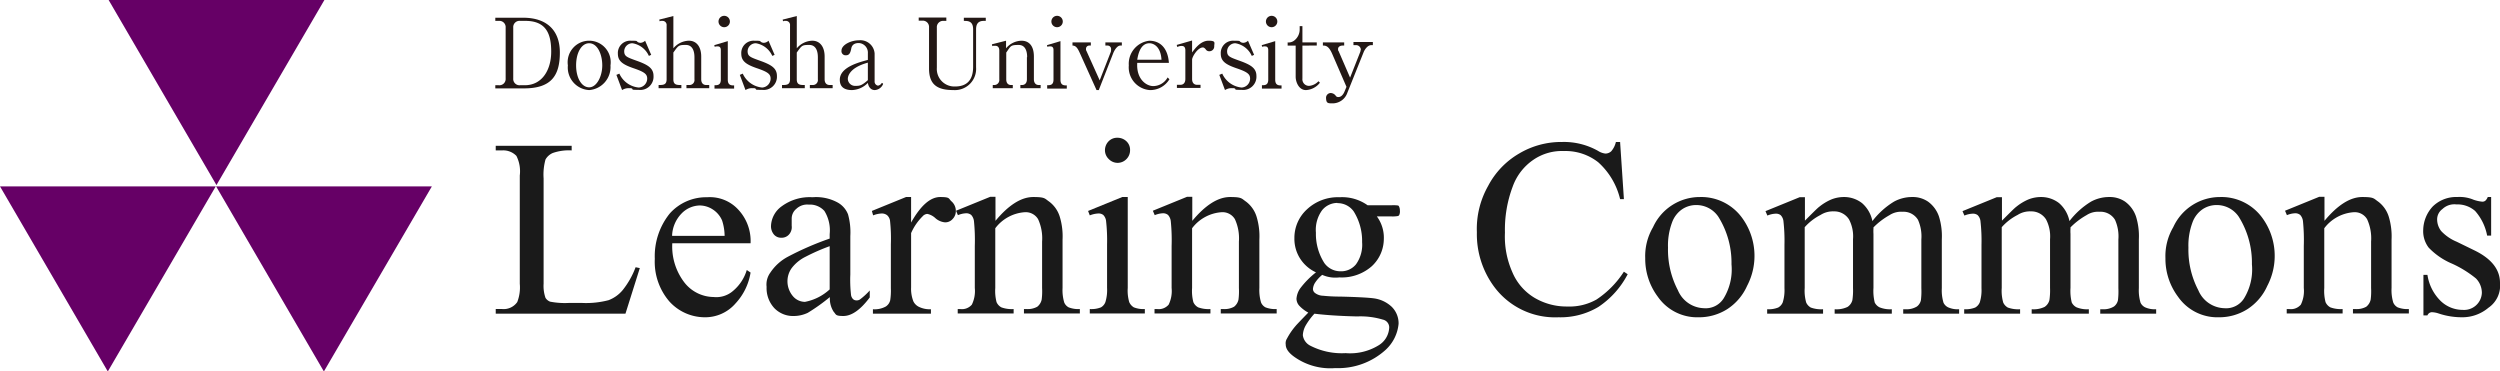
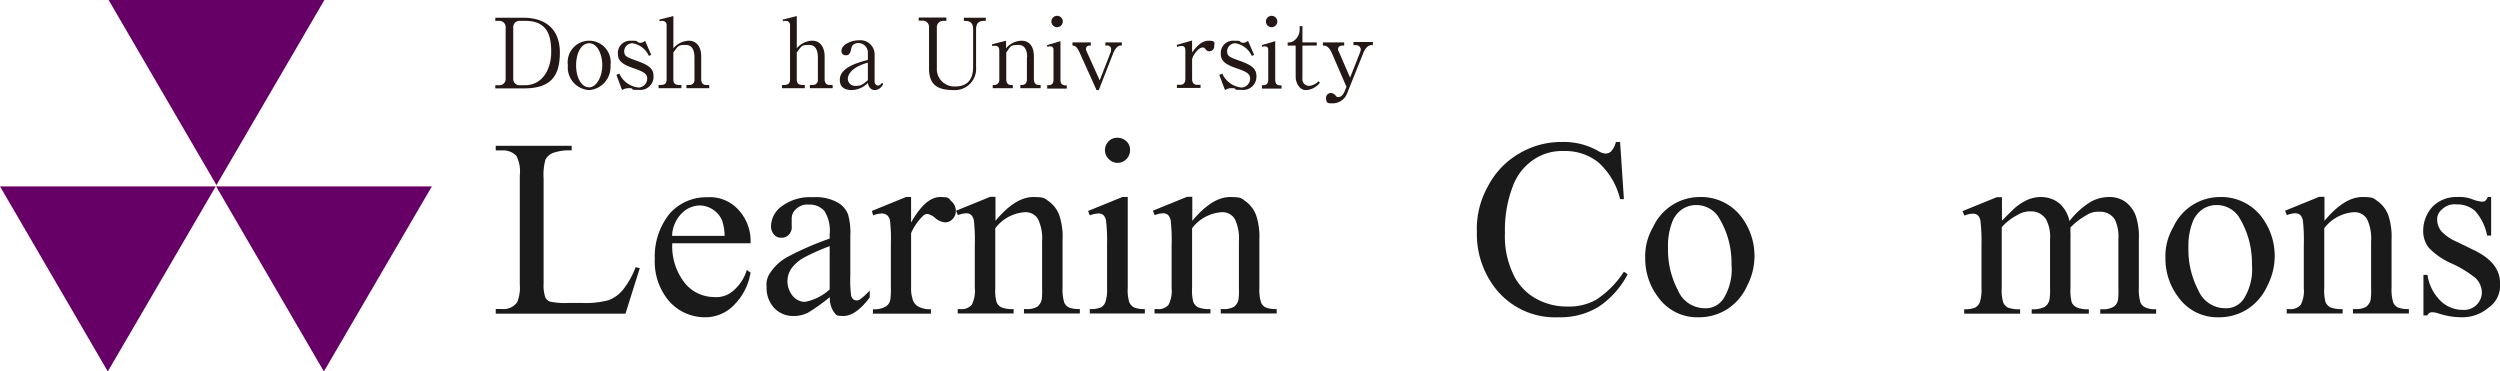
<svg xmlns="http://www.w3.org/2000/svg" width="263.389" height="39.138" viewBox="0 0 263.389 39.138">
  <g id="グループ_5401" data-name="グループ 5401" transform="translate(-56.3 -5389)">
    <g id="グループ_5389" data-name="グループ 5389" transform="translate(-8786 1387.1)">
      <g id="グループ_5386" data-name="グループ 5386" transform="translate(8894.484 4003.567)">
        <path id="パス_1186" data-name="パス 1186" d="M246.022,20.3h2.911c2.378,0,3.867,1.222,3.867,3.667s-.911,3.778-3.778,3.778H246v-.333h.356a.661.661,0,0,0,.733-.711V21.345a.661.661,0,0,0-.733-.711H246V20.3Zm1.867,6.4a.661.661,0,0,0,.733.711h.489c1.845,0,2.778-1.645,2.778-3.534s-.533-3.245-2.734-3.245h-.533a.661.661,0,0,0-.733.711V26.7Z" transform="translate(-246 -20.1)" fill="#231815" />
        <path id="パス_1187" data-name="パス 1187" d="M282.645,36.4a2.378,2.378,0,0,1-2.245-2.6,2.269,2.269,0,1,1,4.489,0A2.434,2.434,0,0,1,282.645,36.4Zm0-4.934c-.8,0-1.378.978-1.378,2.334s.6,2.311,1.378,2.311,1.378-1.133,1.378-2.311S283.512,31.467,282.645,31.467Z" transform="translate(-272.755 -28.577)" fill="#231815" />
        <path id="パス_1188" data-name="パス 1188" d="M307.067,32.689l-.244.111a2.306,2.306,0,0,0-1.734-1.334.867.867,0,0,0-.867.822c0,.556.267.645,1.311,1.022,1.178.422,1.778.778,1.778,1.6a1.391,1.391,0,0,1-1.556,1.467c-1.067,0-.4-.044-.822-.178h-.244a1.243,1.243,0,0,0-.689.2l-.6-1.6.311-.133a2.5,2.5,0,0,0,2.045,1.467.947.947,0,0,0,.889-.933c0-.489-.289-.711-1.467-1.111-1.089-.378-1.622-.733-1.622-1.511a1.294,1.294,0,0,1,1.378-1.378c.889,0,.444.044.845.2.044,0,.089.022.133.022a.748.748,0,0,0,.511-.222Z" transform="translate(-290.643 -28.577)" fill="#231815" />
        <path id="パス_1189" data-name="パス 1189" d="M327.178,23.834c0-.511-.133-1.289-.911-1.289s-.778.067-1.311.8v2.823c0,.6.378.6.845.6V27.1h-2.4v-.333c.467,0,.845,0,.845-.6V20.5a.432.432,0,0,0-.444-.489c-.311,0-.133,0-.289.044l-.044-.178,1.489-.378v3.4a2.219,2.219,0,0,1,1.622-.8c.822,0,1.311.645,1.311,1.667v2.4c0,.489.311.6.511.6h.333V27.1h-2.4v-.333h.333a.524.524,0,0,0,.511-.6V23.834Z" transform="translate(-306.198 -19.478)" fill="#231815" />
-         <path id="パス_1190" data-name="パス 1190" d="M349.822,26.712c.311,0,.667,0,.667-.6V23c0-.222-.089-.378-.311-.378a.711.711,0,0,0-.333.044l-.044-.178,1.422-.422v4.067c0,.6.378.6.667.6v.333h-2.067v-.333ZM351.445,20a.6.6,0,1,1-.6-.6A.6.6,0,0,1,351.445,20Z" transform="translate(-326.73 -19.4)" fill="#231815" />
-         <path id="パス_1191" data-name="パス 1191" d="M365.567,32.689l-.244.111a2.306,2.306,0,0,0-1.734-1.334.867.867,0,0,0-.867.822c0,.556.267.645,1.311,1.022,1.178.422,1.778.778,1.778,1.6a1.391,1.391,0,0,1-1.556,1.467c-1.067,0-.4-.044-.822-.178h-.244a1.242,1.242,0,0,0-.689.2l-.6-1.6.311-.133a2.5,2.5,0,0,0,2.045,1.467.947.947,0,0,0,.889-.933c0-.489-.289-.711-1.467-1.111-1.089-.378-1.622-.733-1.622-1.511a1.294,1.294,0,0,1,1.378-1.378c.889,0,.444.044.845.2.044,0,.089.022.133.022a.748.748,0,0,0,.511-.222Z" transform="translate(-336.141 -28.577)" fill="#231815" />
        <path id="パス_1192" data-name="パス 1192" d="M385.678,23.834c0-.511-.133-1.289-.911-1.289s-.778.067-1.311.8v2.823c0,.6.378.6.845.6V27.1h-2.4v-.333c.467,0,.845,0,.845-.6V20.5a.432.432,0,0,0-.444-.489c-.311,0-.133,0-.289.044l-.044-.178,1.489-.378v3.4a2.219,2.219,0,0,1,1.622-.8c.822,0,1.311.645,1.311,1.667v2.4c0,.489.311.6.511.6h.333V27.1h-2.4v-.333h.333a.524.524,0,0,0,.511-.6V23.834Z" transform="translate(-351.696 -19.478)" fill="#231815" />
        <path id="パス_1193" data-name="パス 1193" d="M413.856,35.623a1.016,1.016,0,0,1-.867.622c-.422,0-.667-.333-.733-.756a2.444,2.444,0,0,1-1.667.756c-.822,0-1.289-.333-1.289-1.089,0-1.311,1.956-1.822,2.956-2.089v-.689a1.009,1.009,0,0,0-.956-1.089c-.711,0-.778.489-.8.622-.067.311-.156.667-.533.667a.434.434,0,0,1-.489-.489c0-.6.978-1.089,1.845-1.089a1.5,1.5,0,0,1,1.645,1.4v2.911a.431.431,0,0,0,.356.467.552.552,0,0,0,.4-.289l.133.067Zm-1.6-2.267c-2.111.578-2.111,1.6-2.111,1.711a.759.759,0,0,0,.822.733c.4,0,.622,0,1.289-.6Z" transform="translate(-373.006 -28.422)" fill="#231815" />
        <path id="パス_1194" data-name="パス 1194" d="M449.634,20.556h-.289a.661.661,0,0,0-.733.711V25.49a1.848,1.848,0,0,0,1.911,1.978c1.222,0,1.911-.645,1.911-2.067V21.445c0-.889-.556-.889-.978-.889v-.333h2.311v.333h-.222c-.6,0-.8.356-.8.889v4a2.239,2.239,0,0,1-2.378,2.4c-1.667,0-2.578-.533-2.578-2.267V21.245a.661.661,0,0,0-.733-.711H446.7V20.2h2.911v.333Z" transform="translate(-402.094 -20.022)" fill="#231815" />
        <path id="パス_1195" data-name="パス 1195" d="M485.112,32.934c0-.222,0-1.289-.889-1.289s-.822.111-1.311.8v2.823c0,.422.222.6.511.6h.178V36.2h-2.111v-.333h.178a.53.53,0,0,0,.511-.6V32.222c0-.333-.178-.489-.422-.489s-.222,0-.311.044l-.044-.2,1.489-.378V32a2.176,2.176,0,0,1,1.622-.8c.845,0,1.311.6,1.311,1.667v2.4c0,.378.2.6.511.6h.2V36.2H484.4v-.333h.178c.267,0,.511-.178.511-.6V32.934Z" transform="translate(-429.082 -28.577)" fill="#231815" />
        <path id="パス_1196" data-name="パス 1196" d="M507.522,26.712c.311,0,.667,0,.667-.6V23c0-.222-.089-.378-.311-.378a.711.711,0,0,0-.333.044l-.044-.178,1.422-.422v4.067c0,.6.378.6.667.6v.333h-2.067v-.333ZM509.167,20a.6.6,0,1,1-.6-.6A.6.6,0,0,1,509.167,20Z" transform="translate(-449.381 -19.4)" fill="#231815" />
        <path id="パス_1197" data-name="パス 1197" d="M522.423,37.023h-.289L520.4,33.178c-.222-.489-.4-.845-.8-.845V32h1.934v.333h-.178a.342.342,0,0,0-.333.333c0,.178,0,.133.044.222l1.4,3.112,1.178-3.023a1.088,1.088,0,0,0,.022-.244.365.365,0,0,0-.356-.4h-.245V32H524.8v.333h-.156c-.267,0-.533.311-.733.756L522.378,37Z" transform="translate(-458.792 -29.2)" fill="#231815" />
-         <path id="パス_1198" data-name="パス 1198" d="M550.589,35.245a2.363,2.363,0,0,1-2.067,1.156,2.4,2.4,0,0,1-2.222-2.6,2.445,2.445,0,0,1,2.156-2.6c1.111,0,1.956.733,2.067,2.334h-3.334c-.111,1.711.956,2.445,1.689,2.445a1.758,1.758,0,0,0,1.511-.911l.2.2Zm-.845-2.045c-.089-1.467-.911-1.734-1.267-1.734-1.022,0-1.222,1.356-1.289,1.734Z" transform="translate(-479.558 -28.577)" fill="#231815" />
        <path id="パス_1199" data-name="パス 1199" d="M570.6,32.389c.356-.489.956-1.267,1.756-1.267s.6.222.6.578a.507.507,0,0,1-.511.533.431.431,0,0,1-.4-.222c-.067-.067-.156-.178-.289-.178-.533,0-1.133.978-1.133,1.289v2.045c0,.4.222.6.511.6h.378V36.1h-2.489v-.333h.378c.289,0,.511-.2.511-.6V32.122c0-.2-.067-.445-.356-.445a.879.879,0,0,0-.489.111L569,31.567l1.622-.467v1.267Z" transform="translate(-497.213 -28.5)" fill="#231815" />
        <path id="パス_1200" data-name="パス 1200" d="M592.867,32.689l-.244.111a2.307,2.307,0,0,0-1.734-1.334.867.867,0,0,0-.867.822c0,.556.267.645,1.311,1.022,1.178.422,1.778.778,1.778,1.6a1.391,1.391,0,0,1-1.556,1.467c-1.067,0-.4-.044-.822-.178h-.244a1.243,1.243,0,0,0-.689.2l-.6-1.6.311-.133a2.5,2.5,0,0,0,2.045,1.467.947.947,0,0,0,.889-.933c0-.489-.289-.711-1.467-1.111-1.089-.378-1.622-.733-1.622-1.511a1.294,1.294,0,0,1,1.378-1.378c.889,0,.444.044.844.2.045,0,.089.022.133.022a.748.748,0,0,0,.511-.222l.645,1.489Z" transform="translate(-512.924 -28.577)" fill="#231815" />
        <path id="パス_1201" data-name="パス 1201" d="M609.322,26.712c.311,0,.667,0,.667-.6V23c0-.222-.089-.378-.311-.378a.711.711,0,0,0-.333.044l-.044-.178,1.422-.422v4.067c0,.6.378.6.667.6v.333h-2.067v-.333ZM610.945,20a.6.6,0,1,1-.6-.6A.6.6,0,0,1,610.945,20Z" transform="translate(-528.556 -19.4)" fill="#231815" />
        <path id="パス_1202" data-name="パス 1202" d="M623.156,26.345v3.467a.694.694,0,0,0,.711.778,1.5,1.5,0,0,0,.978-.489l.156.156a1.994,1.994,0,0,1-1.467.778c-.778,0-1.089-.889-1.089-1.4V26.345H621.6v-.333a.954.954,0,0,0,.667-.178,1.477,1.477,0,0,0,.6-1.245V24.3h.289v1.711h1.511v.333Z" transform="translate(-538.123 -23.211)" fill="#231815" />
        <path id="パス_1203" data-name="パス 1203" d="M640.789,36.534l-1.511-3.489c-.378-.867-.711-.867-.978-.867v-.333h2.245v.333h-.178c-.245,0-.467.133-.467.356s.022.178.044.2l1.222,2.823,1.089-2.756c0-.067.044-.178.044-.222a.506.506,0,0,0-.556-.445h-.222V31.8h2.045v.333h-.178c-.356,0-.667.422-.8.756l-1.711,4.267a1.651,1.651,0,0,1-1.511,1.111c-.556,0-.711,0-.733-.578a.5.5,0,0,1,.489-.511.672.672,0,0,1,.533.289.3.3,0,0,0,.289.133c.289,0,.511-.267.645-.6l.222-.533Z" transform="translate(-551.111 -29.044)" fill="#231815" />
      </g>
      <g id="グループ_5387" data-name="グループ 5387" transform="translate(8894.528 4016.413)">
        <path id="パス_1207" data-name="パス 1207" d="M260.957,93.8l.422.089-1.511,4.8H246.2V98.2h.667a1.748,1.748,0,0,0,1.6-.733,4.255,4.255,0,0,0,.267-1.934v-11.4a3.6,3.6,0,0,0-.356-2.067,1.926,1.926,0,0,0-1.511-.578H246.2V81h8v.489a5.145,5.145,0,0,0-1.978.267,1.605,1.605,0,0,0-.778.689,5.941,5.941,0,0,0-.2,2v11.09a3.8,3.8,0,0,0,.2,1.489.981.981,0,0,0,.489.4,8.217,8.217,0,0,0,2.022.133h1.289a9.3,9.3,0,0,0,2.845-.289A3.576,3.576,0,0,0,259.58,96.2a8.8,8.8,0,0,0,1.356-2.4Z" transform="translate(-246.2 -80.155)" fill="#1a1a1a" />
        <path id="パス_1208" data-name="パス 1208" d="M323.445,110.223a6.225,6.225,0,0,0,1.289,4.178,3.956,3.956,0,0,0,3.067,1.511,2.678,2.678,0,0,0,2.045-.645,4.575,4.575,0,0,0,1.445-2.2l.4.267a6.186,6.186,0,0,1-1.578,3.245,4.227,4.227,0,0,1-3.289,1.467,5.034,5.034,0,0,1-3.689-1.667,6.4,6.4,0,0,1-1.534-4.489,7.158,7.158,0,0,1,1.578-4.778,5.134,5.134,0,0,1,3.934-1.711,4.063,4.063,0,0,1,3.289,1.311,4.839,4.839,0,0,1,1.289,3.534h-8.246Zm0-.756h5.512a5.458,5.458,0,0,0-.267-1.622,2.612,2.612,0,0,0-.978-1.156,2.558,2.558,0,0,0-1.356-.422,2.74,2.74,0,0,0-1.934.845,3.545,3.545,0,0,0-1,2.334Z" transform="translate(-304.842 -99.133)" fill="#1a1a1a" />
        <path id="パス_1209" data-name="パス 1209" d="M381.245,115.935a19.525,19.525,0,0,1-2.311,1.645,3.468,3.468,0,0,1-1.489.333,2.731,2.731,0,0,1-2.045-.845,3.1,3.1,0,0,1-.8-2.223,2.125,2.125,0,0,1,.4-1.511,5.073,5.073,0,0,1,1.845-1.667,31.473,31.473,0,0,1,4.4-1.911v-.467a3.869,3.869,0,0,0-.556-2.445,2.049,2.049,0,0,0-1.645-.667,1.662,1.662,0,0,0-1.311.445,1.324,1.324,0,0,0-.489,1.022v.756a1.16,1.16,0,0,1-.289.933,1.024,1.024,0,0,1-.8.333.977.977,0,0,1-.778-.333,1.35,1.35,0,0,1-.311-.933,2.669,2.669,0,0,1,1.156-2.067,4.971,4.971,0,0,1,3.223-.933,4.73,4.73,0,0,1,2.6.533,2.446,2.446,0,0,1,1.133,1.267,7.042,7.042,0,0,1,.244,2.289v4.045a13.8,13.8,0,0,0,.067,2.089.784.784,0,0,0,.222.511.5.5,0,0,0,.356.133.606.606,0,0,0,.356-.089,7.132,7.132,0,0,0,1.045-.956v.733c-.978,1.311-1.911,1.956-2.778,1.956s-.756-.156-1.022-.445a2.515,2.515,0,0,1-.4-1.511Zm0-.845v-4.534a21.548,21.548,0,0,0-2.534,1.111,4.165,4.165,0,0,0-1.467,1.2,2.368,2.368,0,0,0-.445,1.378,2.43,2.43,0,0,0,.556,1.556,1.671,1.671,0,0,0,1.289.622,5.31,5.31,0,0,0,2.6-1.311Z" transform="translate(-346.063 -99.133)" fill="#1a1a1a" />
        <path id="パス_1210" data-name="パス 1210" d="M428.634,105.3v2.689c1-1.778,2.022-2.689,3.067-2.689s.867.156,1.178.445a1.329,1.329,0,0,1,.467,1,1.172,1.172,0,0,1-.333.867,1.033,1.033,0,0,1-.8.356,1.76,1.76,0,0,1-1.022-.445,1.79,1.79,0,0,0-.845-.445.725.725,0,0,0-.511.267,5.67,5.67,0,0,0-1.2,1.756v5.712a3.615,3.615,0,0,0,.244,1.489,1.266,1.266,0,0,0,.6.578,2.618,2.618,0,0,0,1.245.244v.467h-6.112v-.467a2.46,2.46,0,0,0,1.356-.289,1.081,1.081,0,0,0,.467-.667,6.7,6.7,0,0,0,.067-1.267v-4.623a17.306,17.306,0,0,0-.089-2.489.962.962,0,0,0-.311-.578.922.922,0,0,0-.556-.178,2.713,2.713,0,0,0-.911.2l-.133-.467,3.6-1.467h.533Z" transform="translate(-384.873 -99.055)" fill="#1a1a1a" />
        <path id="パス_1211" data-name="パス 1211" d="M468.534,107.756q2.1-2.534,4-2.534c1.267,0,1.2.156,1.689.489a3.139,3.139,0,0,1,1.111,1.6,7.12,7.12,0,0,1,.289,2.4v5.09a4.548,4.548,0,0,0,.178,1.534,1.037,1.037,0,0,0,.467.511,2.807,2.807,0,0,0,1.178.178v.467h-5.89v-.467h.245a2.074,2.074,0,0,0,1.156-.244,1.3,1.3,0,0,0,.467-.756,6.842,6.842,0,0,0,.044-1.222v-4.89a4.83,4.83,0,0,0-.422-2.356,1.515,1.515,0,0,0-1.422-.733,4.253,4.253,0,0,0-3.089,1.689v6.29a4.717,4.717,0,0,0,.133,1.489,1.136,1.136,0,0,0,.511.556,3.217,3.217,0,0,0,1.289.178v.467h-5.89v-.467h.267a1.372,1.372,0,0,0,1.222-.467,3.267,3.267,0,0,0,.311-1.756v-4.423a19.823,19.823,0,0,0-.089-2.623,1.162,1.162,0,0,0-.289-.645.811.811,0,0,0-.533-.178,2.5,2.5,0,0,0-.867.2l-.2-.467L468,105.2h.556v2.534Z" transform="translate(-415.905 -98.977)" fill="#1a1a1a" />
        <path id="パス_1212" data-name="パス 1212" d="M531.178,83.445v9.579a4.319,4.319,0,0,0,.156,1.489,1.194,1.194,0,0,0,.489.556,2.757,2.757,0,0,0,1.156.178v.467h-5.8v-.467a2.736,2.736,0,0,0,1.178-.178,1.071,1.071,0,0,0,.467-.556A4.329,4.329,0,0,0,529,93.024v-4.6a18.293,18.293,0,0,0-.111-2.511,1.085,1.085,0,0,0-.289-.578.8.8,0,0,0-.533-.156,2.717,2.717,0,0,0-.889.2L527,84.912l3.6-1.467ZM530.112,77.2a1.349,1.349,0,0,1,.933.378,1.224,1.224,0,0,1,.378.933,1.31,1.31,0,0,1-.378.933,1.289,1.289,0,0,1-1.867,0,1.279,1.279,0,0,1-.4-.933,1.349,1.349,0,0,1,.378-.933,1.257,1.257,0,0,1,.933-.378Z" transform="translate(-464.592 -77.2)" fill="#1a1a1a" />
        <path id="パス_1213" data-name="パス 1213" d="M561.834,107.756q2.1-2.534,4-2.534c1.267,0,1.2.156,1.689.489a3.139,3.139,0,0,1,1.111,1.6,7.119,7.119,0,0,1,.289,2.4v5.09a4.548,4.548,0,0,0,.178,1.534,1.037,1.037,0,0,0,.467.511,2.807,2.807,0,0,0,1.178.178v.467h-5.89v-.467h.244a2.074,2.074,0,0,0,1.156-.244,1.3,1.3,0,0,0,.467-.756,6.847,6.847,0,0,0,.044-1.222v-4.89a4.83,4.83,0,0,0-.422-2.356,1.515,1.515,0,0,0-1.422-.733,4.253,4.253,0,0,0-3.089,1.689v6.29a4.718,4.718,0,0,0,.133,1.489,1.136,1.136,0,0,0,.511.556,3.217,3.217,0,0,0,1.289.178v.467h-5.89v-.467h.267a1.372,1.372,0,0,0,1.222-.467,3.268,3.268,0,0,0,.311-1.756v-4.423a19.815,19.815,0,0,0-.089-2.623,1.162,1.162,0,0,0-.289-.645.811.811,0,0,0-.533-.178,2.5,2.5,0,0,0-.867.2l-.2-.467,3.6-1.467h.556v2.534Z" transform="translate(-488.469 -98.977)" fill="#1a1a1a" />
-         <path id="パス_1214" data-name="パス 1214" d="M623.878,113.312a3.946,3.946,0,0,1-1.689-1.489,3.872,3.872,0,0,1-.578-2.111,4.062,4.062,0,0,1,1.334-3.045,4.755,4.755,0,0,1,3.423-1.267,4.634,4.634,0,0,1,2.956.845h2.534a3.509,3.509,0,0,1,.645.022c.067,0,.111.067.133.111a.92.92,0,0,1,.089.422.9.9,0,0,1-.067.467.227.227,0,0,1-.133.111,3.063,3.063,0,0,1-.667.044H630.3a3.769,3.769,0,0,1,.733,2.4,3.945,3.945,0,0,1-1.267,2.845,4.786,4.786,0,0,1-3.423,1.178,3.4,3.4,0,0,1-1.8-.267,3.632,3.632,0,0,0-.778.867,1.418,1.418,0,0,0-.2.622.538.538,0,0,0,.222.422,1.468,1.468,0,0,0,.845.289,17.436,17.436,0,0,0,1.822.089c1.778.044,2.956.111,3.467.178a3.41,3.41,0,0,1,1.934.889,2.447,2.447,0,0,1,.733,1.8,4.267,4.267,0,0,1-1.378,2.756,7.431,7.431,0,0,1-5.29,1.911,6.549,6.549,0,0,1-4.245-1.133c-.645-.444-.978-.889-.978-1.356a.9.9,0,0,1,.133-.622,7.1,7.1,0,0,1,.911-1.334q.1-.133,1.334-1.4a3.747,3.747,0,0,1-.956-.733,1.127,1.127,0,0,1-.289-.733,2.212,2.212,0,0,1,.378-1.067,9.067,9.067,0,0,1,1.711-1.734Zm-.133,4.334a6.97,6.97,0,0,0-.933,1.245,2.31,2.31,0,0,0-.311,1.045,1.439,1.439,0,0,0,.756,1.089,7.261,7.261,0,0,0,3.756.8,5.73,5.73,0,0,0,3.467-.822,2.29,2.29,0,0,0,1.111-1.756.845.845,0,0,0-.667-.956,8.138,8.138,0,0,0-2.689-.333c-1.956-.044-3.445-.156-4.512-.289Zm2.4-11.646a2.073,2.073,0,0,0-1.622.778,3.511,3.511,0,0,0-.645,2.356,5.679,5.679,0,0,0,.889,3.2,2.077,2.077,0,0,0,1.711.867,2.006,2.006,0,0,0,1.622-.733,3.527,3.527,0,0,0,.645-2.334,5.878,5.878,0,0,0-.889-3.245,2.076,2.076,0,0,0-1.711-.867Z" transform="translate(-537.467 -99.133)" fill="#1a1a1a" />
        <path id="パス_1215" data-name="パス 1215" d="M726.391,79.222l.4,6h-.4a7.576,7.576,0,0,0-2.311-3.889,5.569,5.569,0,0,0-3.6-1.178,5.316,5.316,0,0,0-3.178.889,5.761,5.761,0,0,0-2.223,2.845,12.857,12.857,0,0,0-.822,4.867,9.225,9.225,0,0,0,.778,4.156,5.729,5.729,0,0,0,2.311,2.689,6.637,6.637,0,0,0,3.512.933A5.774,5.774,0,0,0,723.9,95.8a9.984,9.984,0,0,0,2.889-2.934l.4.267A9.264,9.264,0,0,1,724.1,96.58a7.782,7.782,0,0,1-4.2,1.089,7.978,7.978,0,0,1-6.8-3.245,9.311,9.311,0,0,1-1.8-5.712,9.176,9.176,0,0,1,1.178-4.867,8.511,8.511,0,0,1,3.267-3.423,8.675,8.675,0,0,1,4.534-1.222,7.328,7.328,0,0,1,3.778.933,1.867,1.867,0,0,0,.778.289.913.913,0,0,0,.622-.244,2.248,2.248,0,0,0,.489-.978h.467Z" transform="translate(-607.931 -78.755)" fill="#1a1a1a" />
        <path id="パス_1216" data-name="パス 1216" d="M796.856,105.3a5.32,5.32,0,0,1,4.356,2.067,6.795,6.795,0,0,1,.622,7.29,5.656,5.656,0,0,1-2.111,2.467,5.553,5.553,0,0,1-3,.845,5.046,5.046,0,0,1-4.289-2.156,6.662,6.662,0,0,1-1.333-4.067,5.994,5.994,0,0,1,.822-3.267,5.411,5.411,0,0,1,4.956-3.178Zm-.422.845a2.664,2.664,0,0,0-1.378.4,2.859,2.859,0,0,0-1.133,1.445,6.941,6.941,0,0,0-.422,2.645,9.182,9.182,0,0,0,1.044,4.489,3.07,3.07,0,0,0,2.734,1.889,2.235,2.235,0,0,0,2.089-1.045,5.846,5.846,0,0,0,.822-3.578,9.126,9.126,0,0,0-1.378-5,2.79,2.79,0,0,0-2.356-1.245Z" transform="translate(-669.995 -99.055)" fill="#1a1a1a" />
-         <path id="パス_1217" data-name="パス 1217" d="M852.212,107.834c.867-.867,1.378-1.378,1.533-1.489a5.406,5.406,0,0,1,1.267-.778,3.567,3.567,0,0,1,1.333-.267,3.071,3.071,0,0,1,1.934.645,3.4,3.4,0,0,1,1.089,1.889,8.316,8.316,0,0,1,2.267-2.045,3.946,3.946,0,0,1,1.911-.489,2.855,2.855,0,0,1,1.689.489,3.2,3.2,0,0,1,1.156,1.6,6.972,6.972,0,0,1,.289,2.378V114.9a4.546,4.546,0,0,0,.178,1.534,1.039,1.039,0,0,0,.489.489,2.5,2.5,0,0,0,1.156.2v.467h-5.89v-.467h.244a2.086,2.086,0,0,0,1.2-.289,1.126,1.126,0,0,0,.422-.667,7.642,7.642,0,0,0,.045-1.267v-5.134a4.24,4.24,0,0,0-.356-2.067,1.77,1.77,0,0,0-1.622-.845,2.216,2.216,0,0,0-1.378.356,7.538,7.538,0,0,0-1.689,1.289v.133a4.636,4.636,0,0,0,0,.556v5.69a5.084,5.084,0,0,0,.133,1.534,1.134,1.134,0,0,0,.511.511,2.972,2.972,0,0,0,1.289.2v.467H855.39v-.467a2.7,2.7,0,0,0,1.356-.244,1.218,1.218,0,0,0,.511-.711,6.834,6.834,0,0,0,.067-1.289v-5.134a3.815,3.815,0,0,0-.422-2.089,1.834,1.834,0,0,0-1.6-.845,2.426,2.426,0,0,0-1.4.378,5.7,5.7,0,0,0-1.667,1.289v6.4a4.546,4.546,0,0,0,.156,1.534,1.141,1.141,0,0,0,.489.533,3.217,3.217,0,0,0,1.289.178v.467h-5.89v-.467a2.758,2.758,0,0,0,1.156-.178,1.1,1.1,0,0,0,.489-.556,4.331,4.331,0,0,0,.178-1.489v-4.556a18.464,18.464,0,0,0-.111-2.534,1.081,1.081,0,0,0-.289-.6.8.8,0,0,0-.533-.156,2.5,2.5,0,0,0-.867.2l-.2-.467,3.6-1.467h.556v2.534Z" transform="translate(-714.327 -99.055)" fill="#1a1a1a" />
        <path id="パス_1218" data-name="パス 1218" d="M945.612,107.834c.867-.867,1.378-1.378,1.534-1.489a5.4,5.4,0,0,1,1.267-.778,3.567,3.567,0,0,1,1.333-.267,3.071,3.071,0,0,1,1.934.645,3.4,3.4,0,0,1,1.089,1.889,8.318,8.318,0,0,1,2.267-2.045,3.946,3.946,0,0,1,1.911-.489,2.855,2.855,0,0,1,1.689.489,3.2,3.2,0,0,1,1.156,1.6,6.974,6.974,0,0,1,.289,2.378V114.9a4.548,4.548,0,0,0,.178,1.534,1.039,1.039,0,0,0,.489.489,2.5,2.5,0,0,0,1.156.2v.467h-5.89v-.467h.244a2.086,2.086,0,0,0,1.2-.289,1.126,1.126,0,0,0,.422-.667,7.663,7.663,0,0,0,.044-1.267v-5.134a4.24,4.24,0,0,0-.356-2.067,1.771,1.771,0,0,0-1.622-.845,2.216,2.216,0,0,0-1.378.356,7.536,7.536,0,0,0-1.689,1.289v.133a4.624,4.624,0,0,0,0,.556v5.69a5.081,5.081,0,0,0,.133,1.534,1.133,1.133,0,0,0,.511.511,2.972,2.972,0,0,0,1.289.2v.467H948.79v-.467a2.7,2.7,0,0,0,1.356-.244,1.217,1.217,0,0,0,.511-.711,6.834,6.834,0,0,0,.067-1.289v-5.134a3.816,3.816,0,0,0-.422-2.089,1.834,1.834,0,0,0-1.6-.845,2.426,2.426,0,0,0-1.4.378,5.7,5.7,0,0,0-1.667,1.289v6.4a4.544,4.544,0,0,0,.156,1.534,1.141,1.141,0,0,0,.489.533,3.218,3.218,0,0,0,1.289.178v.467h-5.89v-.467a2.758,2.758,0,0,0,1.156-.178,1.1,1.1,0,0,0,.489-.556,4.329,4.329,0,0,0,.178-1.489v-4.556a18.475,18.475,0,0,0-.111-2.534,1.081,1.081,0,0,0-.289-.6.8.8,0,0,0-.533-.156,2.5,2.5,0,0,0-.867.2l-.2-.467,3.6-1.467h.556v2.534Z" transform="translate(-786.969 -99.055)" fill="#1a1a1a" />
        <path id="パス_1219" data-name="パス 1219" d="M1043.456,105.3a5.32,5.32,0,0,1,4.356,2.067,6.794,6.794,0,0,1,.622,7.29,5.656,5.656,0,0,1-2.111,2.467,5.553,5.553,0,0,1-3,.845,5.046,5.046,0,0,1-4.289-2.156,6.661,6.661,0,0,1-1.333-4.067,5.994,5.994,0,0,1,.822-3.267,5.411,5.411,0,0,1,4.956-3.178Zm-.4.845a2.664,2.664,0,0,0-1.378.4,2.859,2.859,0,0,0-1.133,1.445,6.94,6.94,0,0,0-.422,2.645,9.181,9.181,0,0,0,1.044,4.489,3.07,3.07,0,0,0,2.734,1.889,2.235,2.235,0,0,0,2.089-1.045,5.845,5.845,0,0,0,.822-3.578,9.127,9.127,0,0,0-1.378-5,2.79,2.79,0,0,0-2.356-1.245Z" transform="translate(-861.788 -99.055)" fill="#1a1a1a" />
        <path id="パス_1220" data-name="パス 1220" d="M1098.534,107.756q2.1-2.534,4-2.534c1.267,0,1.2.156,1.689.489a3.14,3.14,0,0,1,1.111,1.6,7.119,7.119,0,0,1,.289,2.4v5.09a4.551,4.551,0,0,0,.178,1.534,1.038,1.038,0,0,0,.467.511,2.807,2.807,0,0,0,1.178.178v.467h-5.89v-.467h.244a2.074,2.074,0,0,0,1.156-.244,1.306,1.306,0,0,0,.467-.756,6.866,6.866,0,0,0,.044-1.222v-4.89a4.832,4.832,0,0,0-.422-2.356,1.516,1.516,0,0,0-1.422-.733,4.253,4.253,0,0,0-3.089,1.689v6.29a4.719,4.719,0,0,0,.133,1.489,1.136,1.136,0,0,0,.511.556,3.217,3.217,0,0,0,1.289.178v.467h-5.89v-.467h.267a1.372,1.372,0,0,0,1.222-.467,3.267,3.267,0,0,0,.311-1.756v-4.423a19.8,19.8,0,0,0-.089-2.623,1.161,1.161,0,0,0-.289-.645.811.811,0,0,0-.533-.178,2.5,2.5,0,0,0-.867.2l-.2-.467,3.6-1.467h.556v2.534Z" transform="translate(-905.887 -98.977)" fill="#1a1a1a" />
        <path id="パス_1221" data-name="パス 1221" d="M1167.057,105.3v4.067h-.422a5.415,5.415,0,0,0-1.267-2.6,2.825,2.825,0,0,0-1.978-.689,1.823,1.823,0,0,0-1.467.489,1.348,1.348,0,0,0-.556,1.067,2.006,2.006,0,0,0,.422,1.245,4.67,4.67,0,0,0,1.645,1.133l1.911.933c1.756.867,2.645,2,2.645,3.4a2.827,2.827,0,0,1-1.222,2.623,4.252,4.252,0,0,1-2.756,1,7.688,7.688,0,0,1-2.489-.4,2.443,2.443,0,0,0-.711-.133.513.513,0,0,0-.467.333h-.422V113.5h.422a4.864,4.864,0,0,0,1.4,2.756,3.338,3.338,0,0,0,2.311.933,1.872,1.872,0,0,0,2.023-1.8,2.176,2.176,0,0,0-.622-1.511,11.457,11.457,0,0,0-2.512-1.556,7.363,7.363,0,0,1-2.467-1.689,2.84,2.84,0,0,1-.578-1.867,3.741,3.741,0,0,1,1-2.467,3.518,3.518,0,0,1,2.6-1,3.765,3.765,0,0,1,1.711.289,3.9,3.9,0,0,0,.889.2.5.5,0,0,0,.333-.089,1.025,1.025,0,0,0,.267-.4h.356Z" transform="translate(-956.829 -99.055)" fill="#1a1a1a" />
      </g>
      <g id="グループ_5390" data-name="グループ 5390" transform="translate(8842.3 4001.9)">
        <path id="パス_465" data-name="パス 465" d="M28.49,0l11.36,19.5L51.222,0Z" transform="translate(-17.045)" fill="#606" />
        <path id="パス_466" data-name="パス 466" d="M0,48.883l11.358,19.5,11.373-19.5Z" transform="translate(0 -29.246)" fill="#606" />
        <path id="パス_467" data-name="パス 467" d="M56.679,48.882H79.411l-11.377,19.5Z" transform="translate(-33.911 -29.246)" fill="#606" />
      </g>
    </g>
  </g>
</svg>